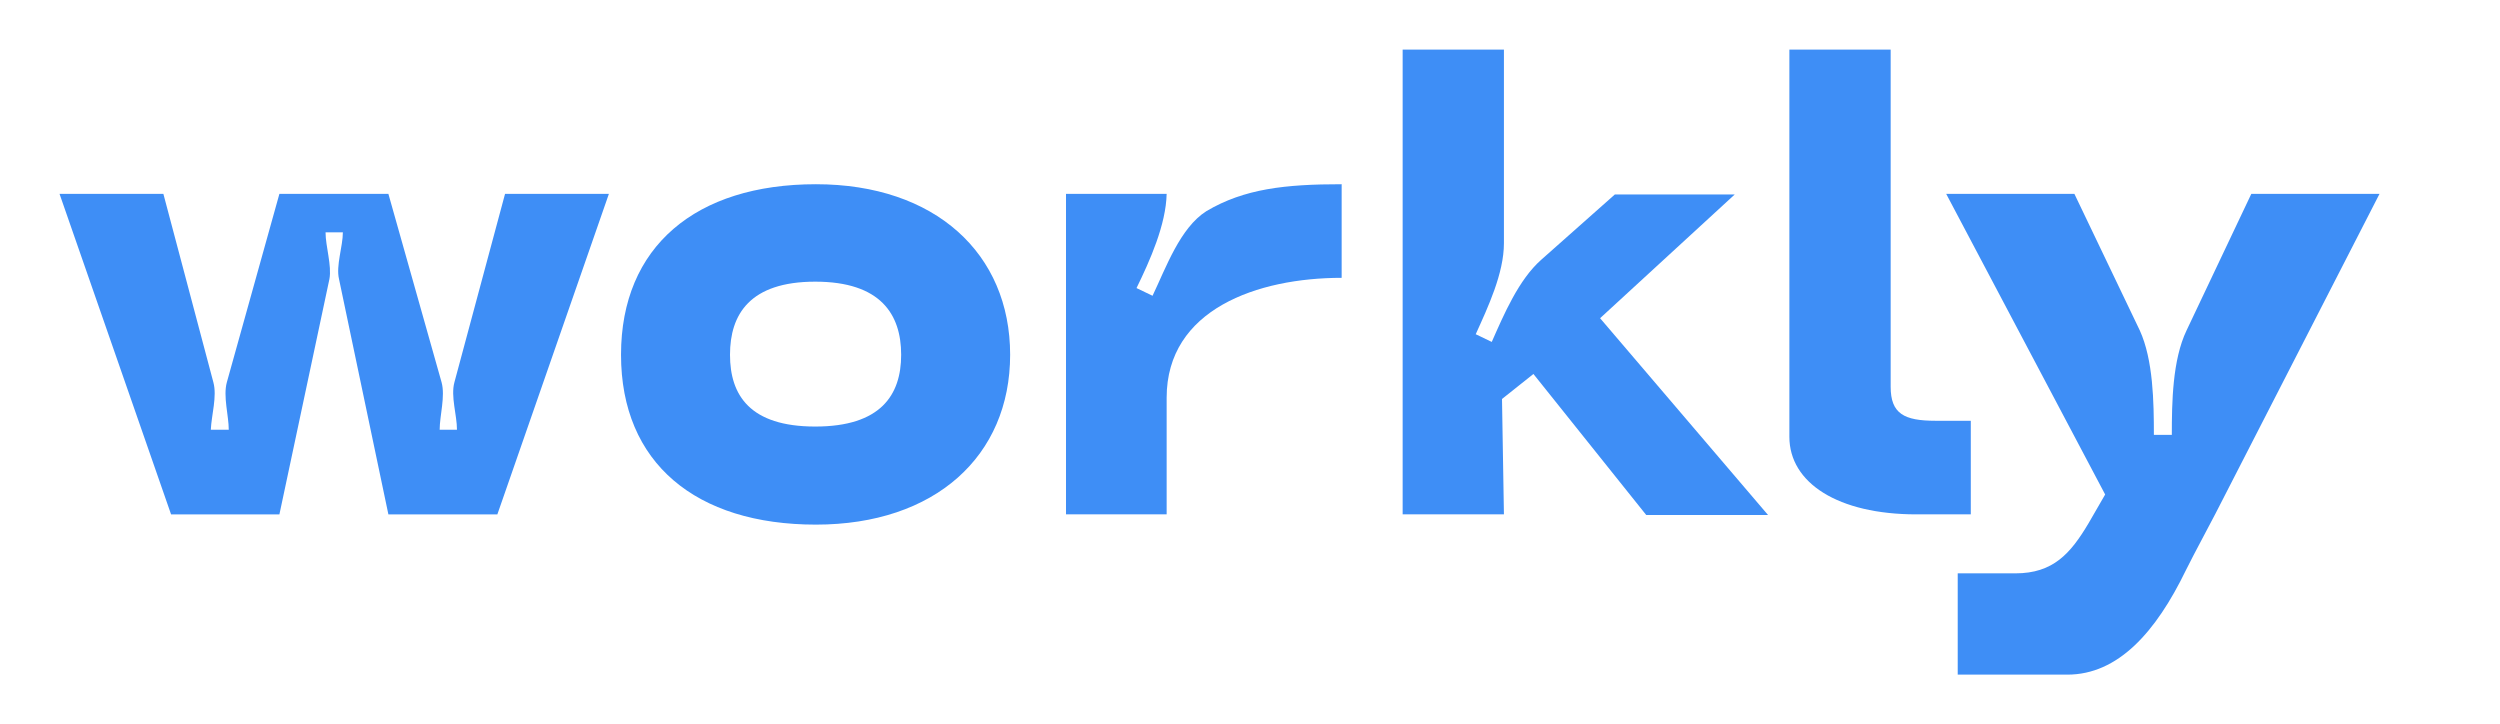
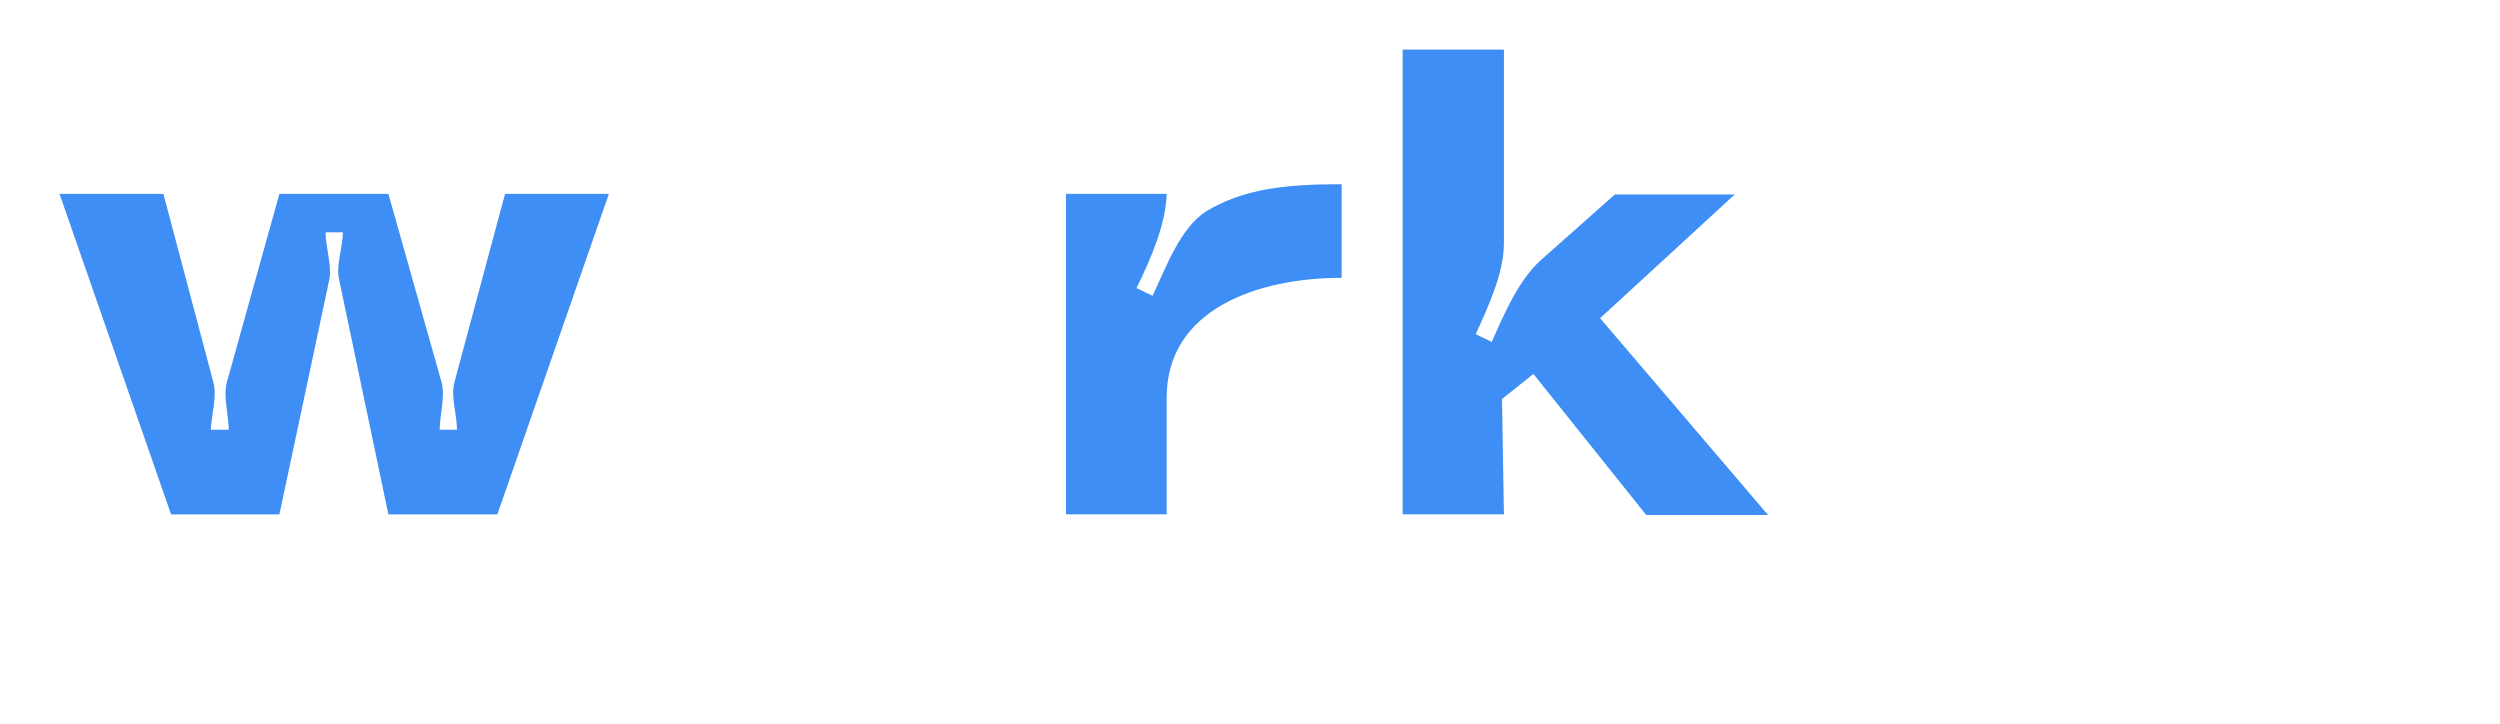
<svg xmlns="http://www.w3.org/2000/svg" width="252" height="73" viewBox="0 0 252 73" fill="none">
-   <path d="M209.098 19.54L215.689 33.304C217.046 36.276 217.111 40.541 217.111 43.836H218.92C218.92 40.541 218.985 36.276 220.406 33.304L226.933 19.54H239.856L223.314 51.784C222.28 53.787 221.376 55.403 220.342 57.471C217.305 63.739 213.492 68.003 208.388 68.003H197.338V57.794H203.154C206.966 57.794 208.711 55.791 210.52 52.754L212.2 49.846L196.175 19.54H209.098Z" fill="#3E8EF6" />
-   <path d="M180.369 44.029V5H190.579V38.989C190.579 41.703 191.936 42.414 195.102 42.414H198.656V51.848H193.163C185.28 51.848 180.369 48.682 180.369 44.029Z" fill="#3E8EF6" />
  <path d="M155.344 26.195L162.775 19.604H174.859L161.289 32.075L178.219 51.913H165.941L154.569 37.697L151.402 40.217L151.596 51.848H141.387V5H151.596V24.515C151.596 27.552 149.981 30.976 148.753 33.69L150.369 34.466C151.596 31.687 153.083 28.198 155.344 26.195Z" fill="#3E8EF6" />
  <path d="M121.604 21.284C125.417 19.023 129.552 18.57 135.239 18.57V28.005C126.774 28.005 117.598 31.171 117.598 40.088V51.848H107.453V19.54H117.598C117.598 19.475 117.598 19.475 117.598 19.41V19.54C117.533 22.641 115.918 26.26 114.561 29.038L116.177 29.814C117.533 26.971 118.955 22.964 121.604 21.284Z" fill="#3E8EF6" />
-   <path d="M62.599 35.759C62.599 24.838 70.159 18.57 82.242 18.57C94.261 18.57 101.822 25.549 101.822 35.759C101.822 45.968 94.261 52.882 82.242 52.882C70.159 52.882 62.599 46.679 62.599 35.759ZM73.584 35.759C73.584 39.83 75.587 42.996 82.178 42.996C88.769 42.996 90.837 39.83 90.837 35.759C90.837 31.688 88.769 28.392 82.178 28.392C75.587 28.392 73.584 31.688 73.584 35.759Z" fill="#3E8EF6" />
  <path d="M16.468 19.54L21.508 38.538C21.896 39.959 21.314 41.833 21.25 43.319H23.059C23.059 41.898 22.477 39.959 22.865 38.538L28.164 19.54H39.149L44.512 38.538C44.9 39.959 44.318 41.898 44.318 43.319H46.063C46.063 41.833 45.417 39.959 45.804 38.538L50.909 19.54H61.377L50.134 51.849H39.149L34.173 28.134C33.85 26.777 34.561 24.839 34.561 23.417H32.816C32.816 24.839 33.462 26.777 33.204 28.134L28.164 51.849H17.244L6 19.54H16.468Z" fill="#3E8EF6" />
</svg>